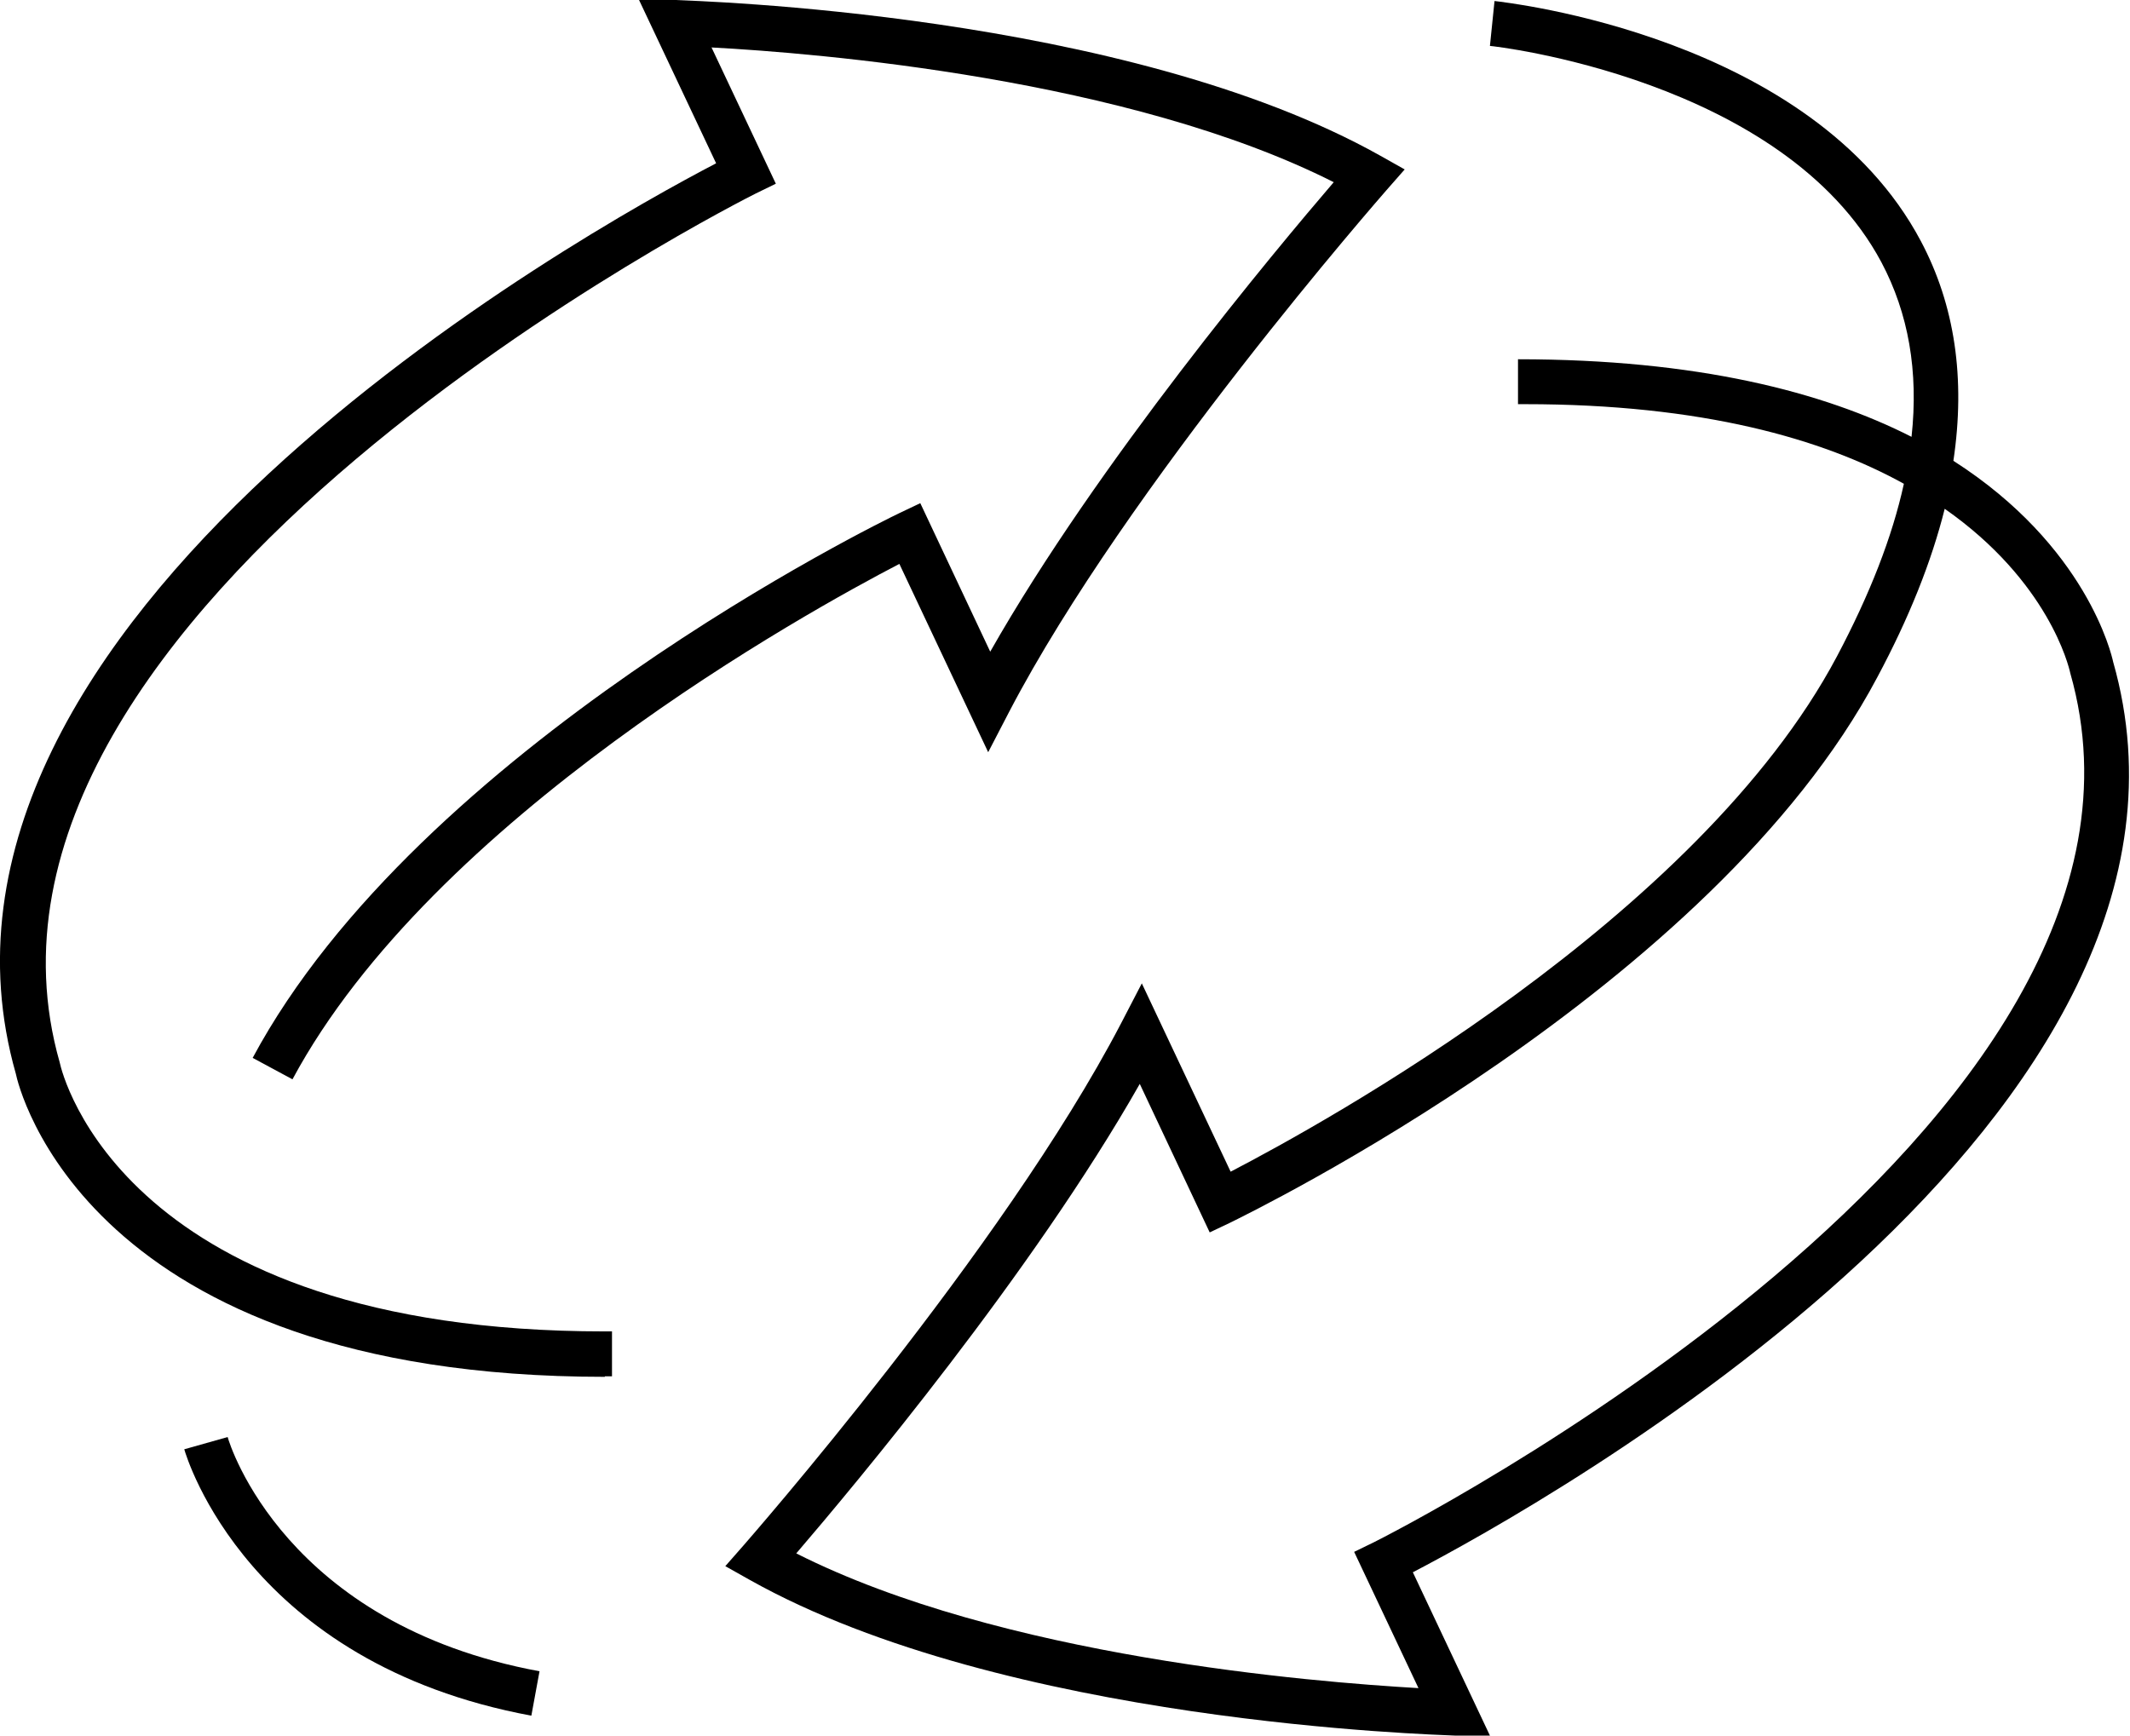
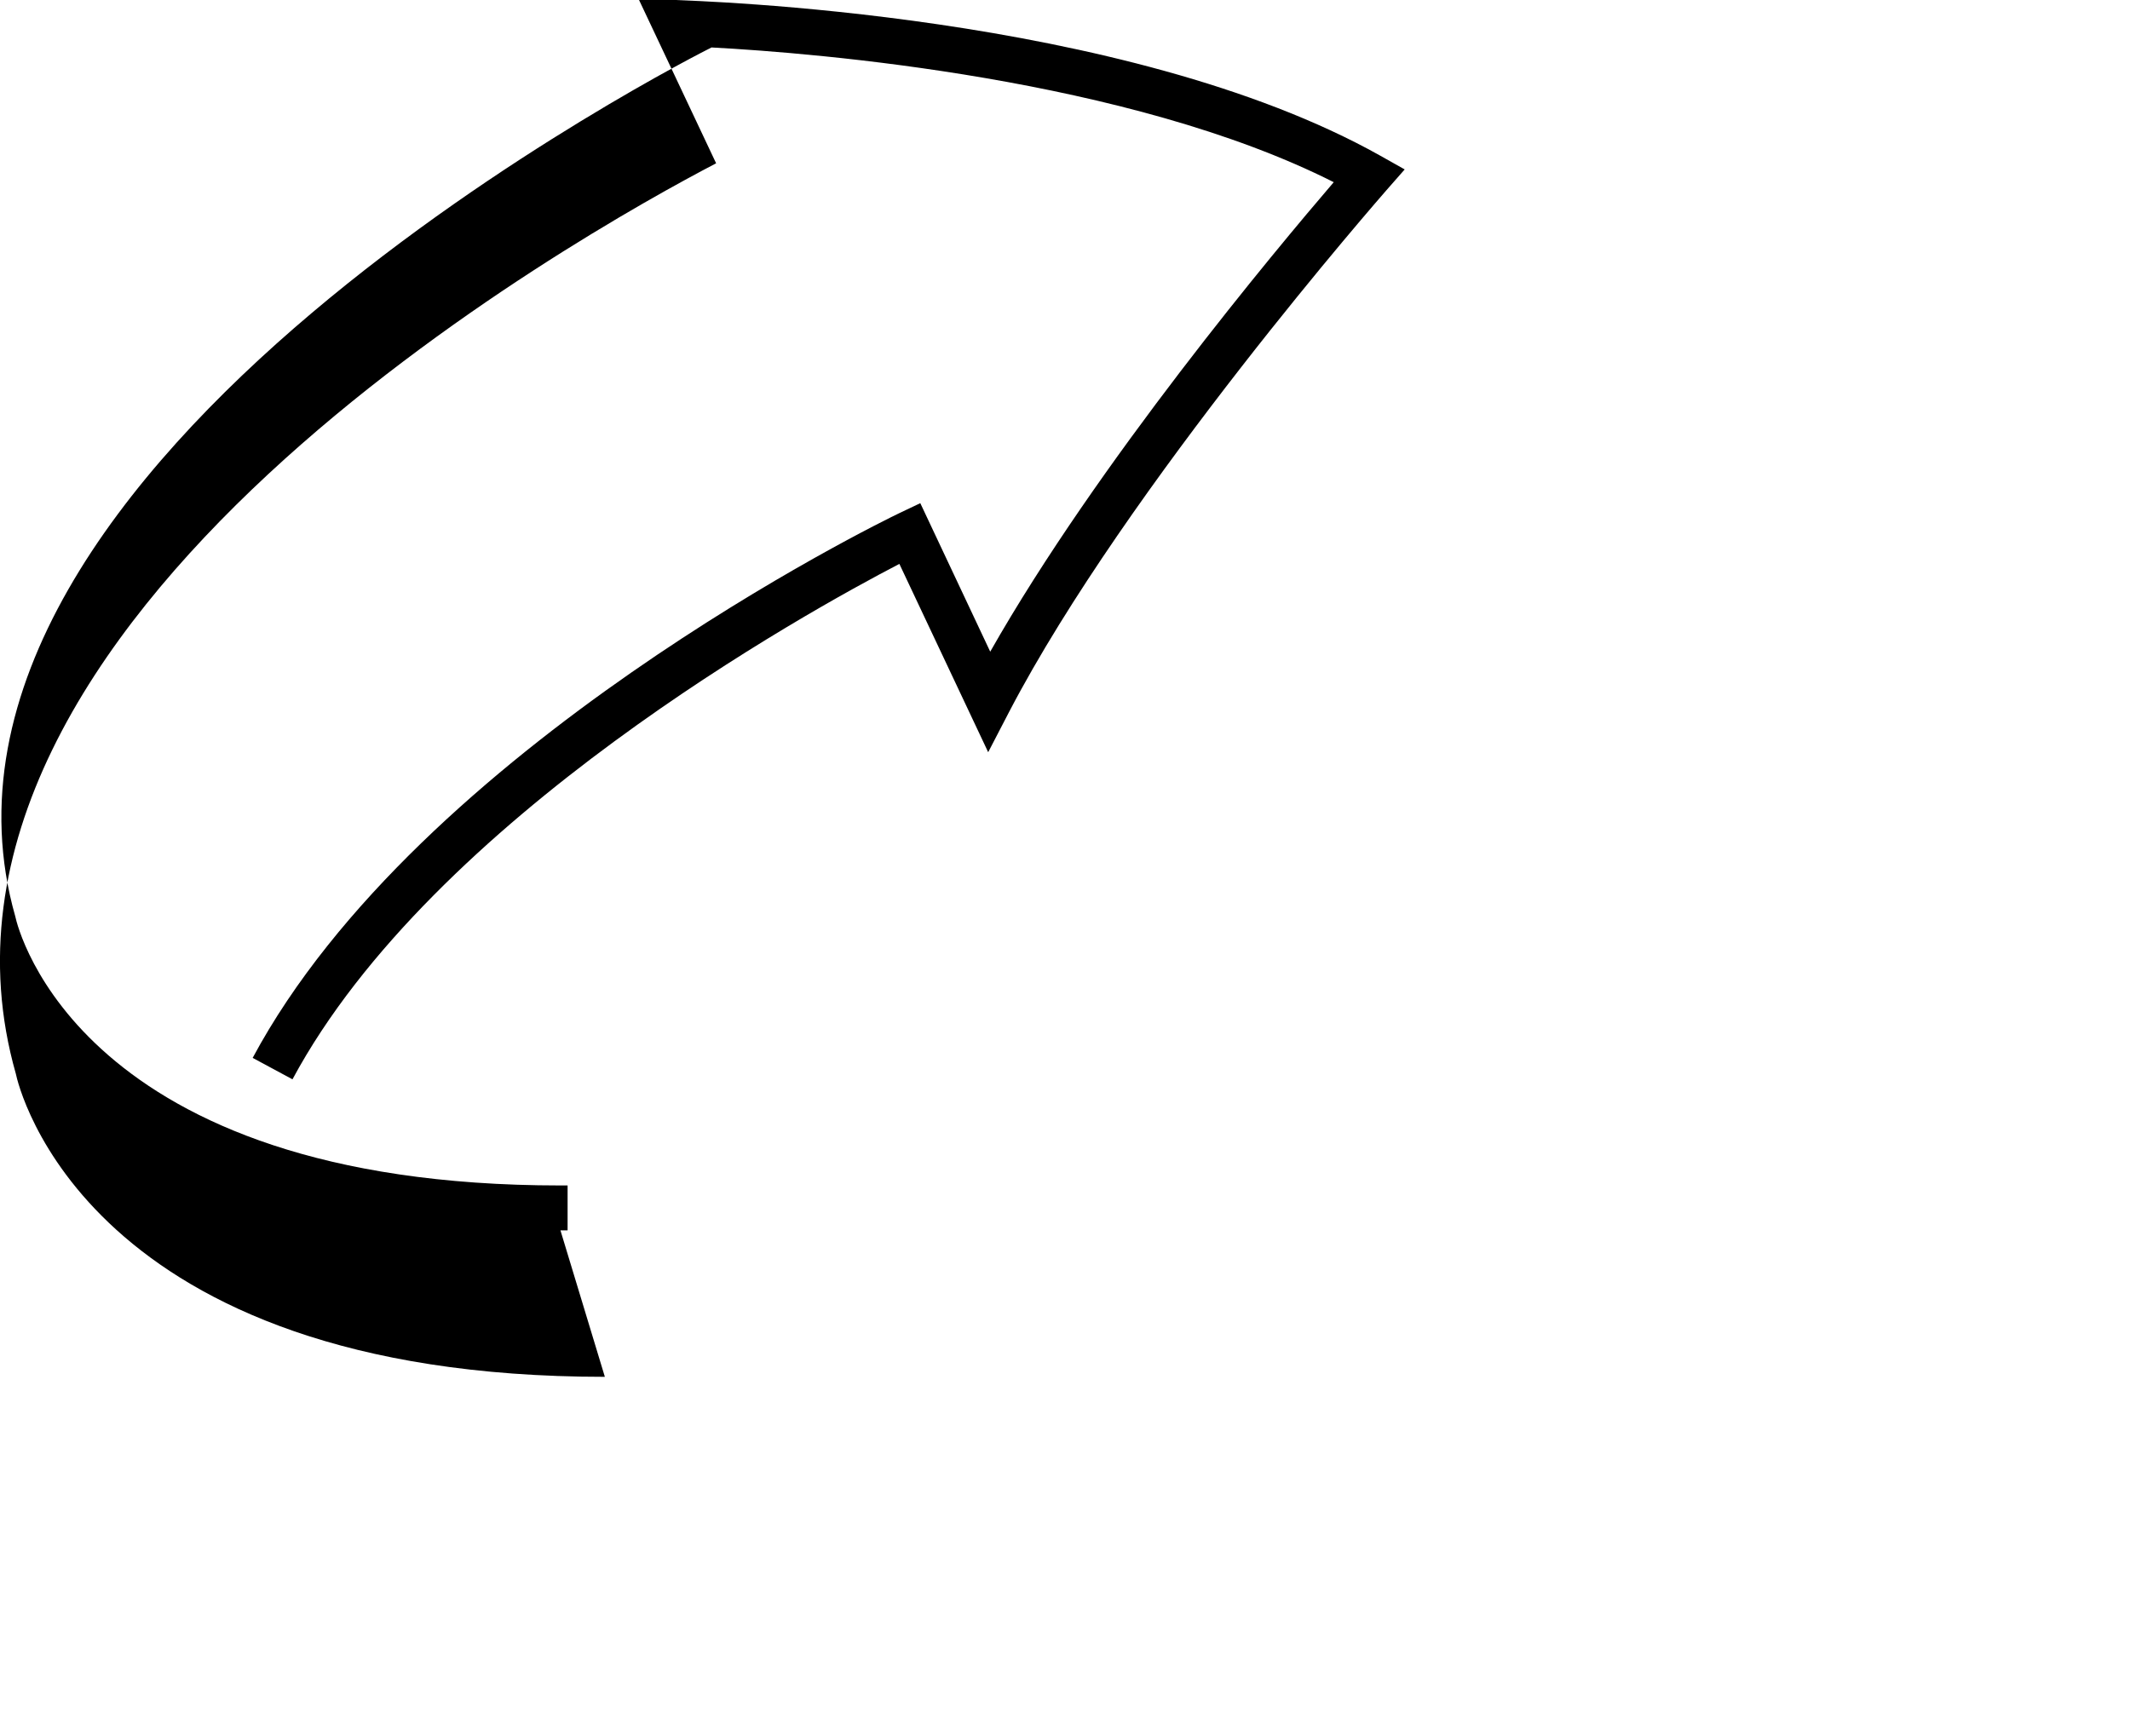
<svg xmlns="http://www.w3.org/2000/svg" id="Layer_2" viewBox="0 0 41.73 34.01">
  <g id="Layer_1-2" data-name="Layer_1">
    <g>
-       <path d="M11.85,26.98C1.67,26.98.36,21.28.31,21.04-2.22,12.15,11.46,4.54,14.03,3.2l-1.51-3.2h.71c.36.02,8.8.24,13.81,3.05l.48.27-.36.41c-.05.06-5.08,5.79-7.39,10.22l-.41.79-1.74-3.69c-1.79.93-9.14,4.98-11.89,10.1l-.78-.42c3.26-6.08,12.3-10.5,12.68-10.68l.4-.19,1.37,2.91c2.1-3.7,5.59-7.87,6.73-9.2C22.11,1.54,16.01,1.04,13.94.93l1.26,2.67-.39.19c-.16.08-16.18,8.12-13.64,17.03.05.24,1.27,5.27,10.68,5.27.05,0,.09,0,.14,0v.88h-.14Z" />
-       <path d="M29.21,34.01h-.71c-.36-.02-8.8-.24-13.81-3.05l-.48-.27.36-.41c.05-.06,5.08-5.79,7.39-10.22l.41-.79,1.74,3.69c1.79-.93,9.16-4.97,11.88-10.1.64-1.21,1.08-2.33,1.31-3.38-1.59-.88-3.95-1.56-7.42-1.56-.05,0-.09,0-.14,0v-.88c3.51,0,5.98.64,7.71,1.52.14-1.28-.06-2.42-.59-3.42-1.92-3.6-7.61-4.24-7.67-4.24l.09-.88c.25.03,6.22.69,8.35,4.7.67,1.26.88,2.7.64,4.31,2.61,1.67,3.1,3.8,3.13,3.94,2.53,8.89-11.15,16.5-13.72,17.84l1.51,3.2ZM15.6,30.44c4.02,2.03,10.11,2.52,12.19,2.64l-1.26-2.67.39-.19c.16-.08,16.18-8.12,13.64-17.03-.03-.14-.43-1.8-2.46-3.22-.26,1.04-.7,2.14-1.32,3.3-3.23,6.1-12.3,10.5-12.68,10.69l-.4.19-1.37-2.91c-2.1,3.7-5.59,7.87-6.73,9.2Z" />
-       <path d="M10.41,33.62c-5.55-1.03-6.75-5.05-6.8-5.22l.85-.24c.04.15,1.13,3.67,6.11,4.59l-.16.87Z" />
+       <path d="M11.85,26.98C1.67,26.98.36,21.28.31,21.04-2.22,12.15,11.46,4.54,14.03,3.2l-1.51-3.2h.71c.36.02,8.8.24,13.81,3.05l.48.27-.36.41c-.05.06-5.08,5.79-7.39,10.22l-.41.79-1.74-3.69c-1.79.93-9.14,4.98-11.89,10.1l-.78-.42c3.26-6.08,12.3-10.5,12.68-10.68l.4-.19,1.37,2.91c2.1-3.7,5.59-7.87,6.73-9.2C22.11,1.54,16.01,1.04,13.94.93c-.16.08-16.18,8.12-13.64,17.03.05.24,1.27,5.27,10.68,5.27.05,0,.09,0,.14,0v.88h-.14Z" />
    </g>
  </g>
</svg>